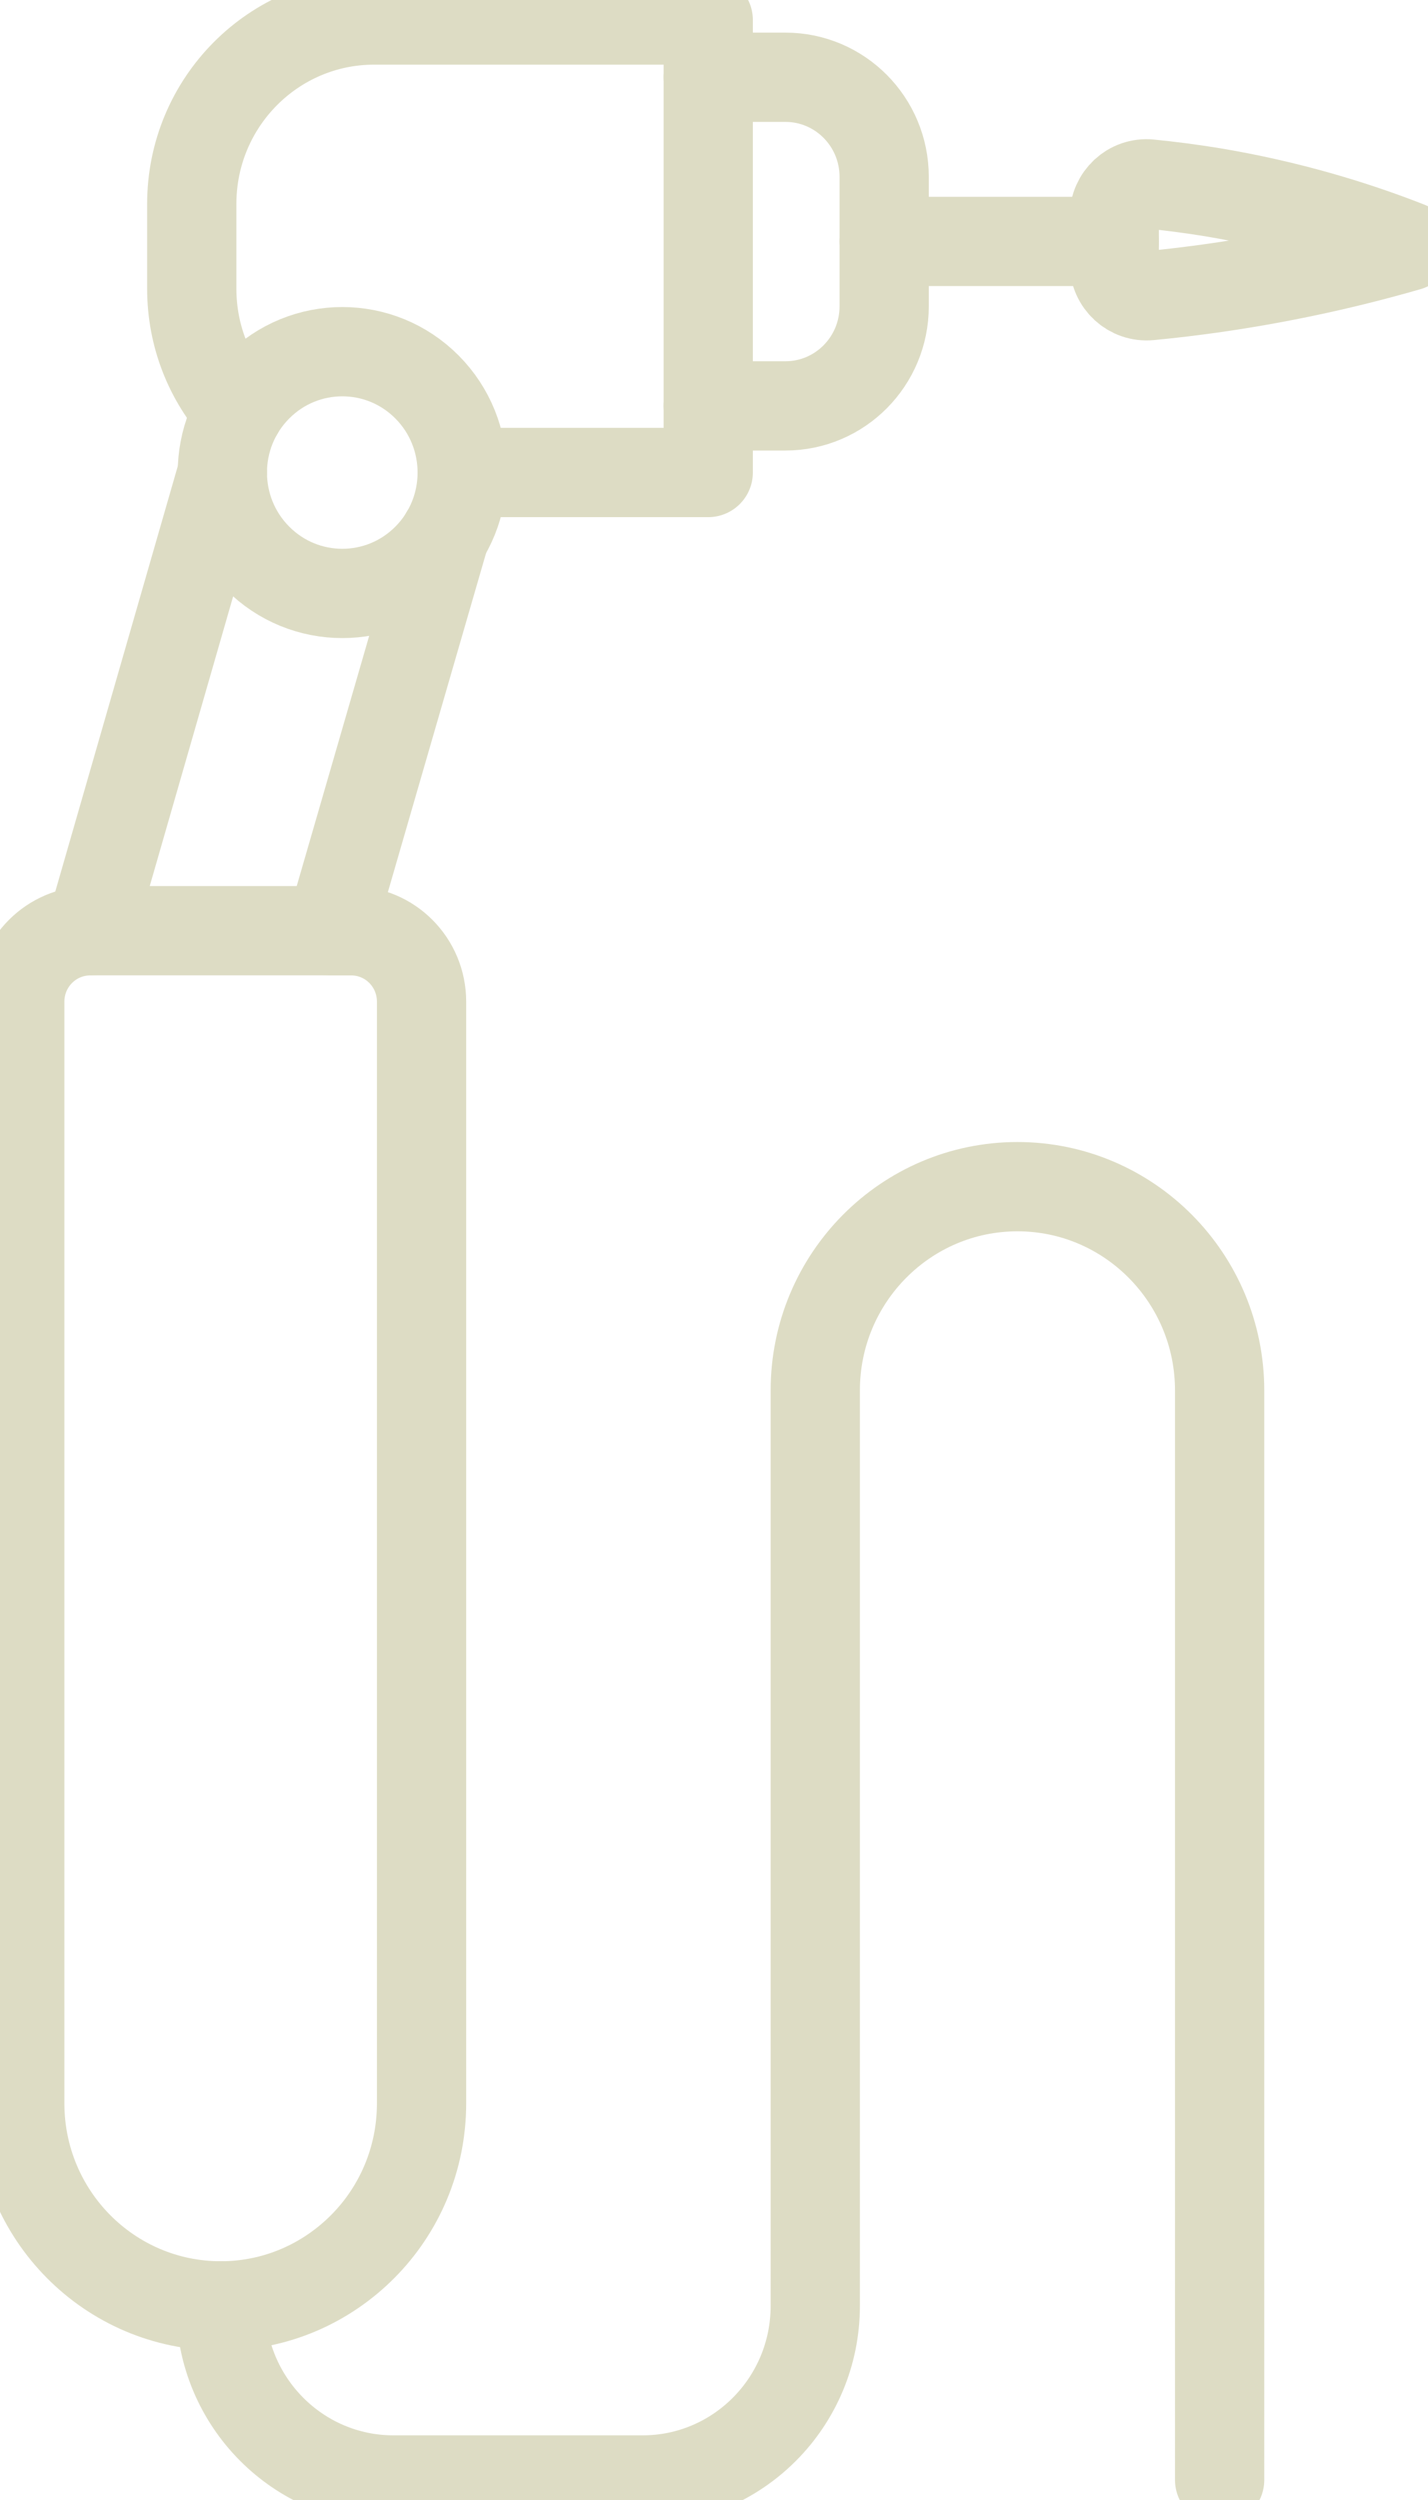
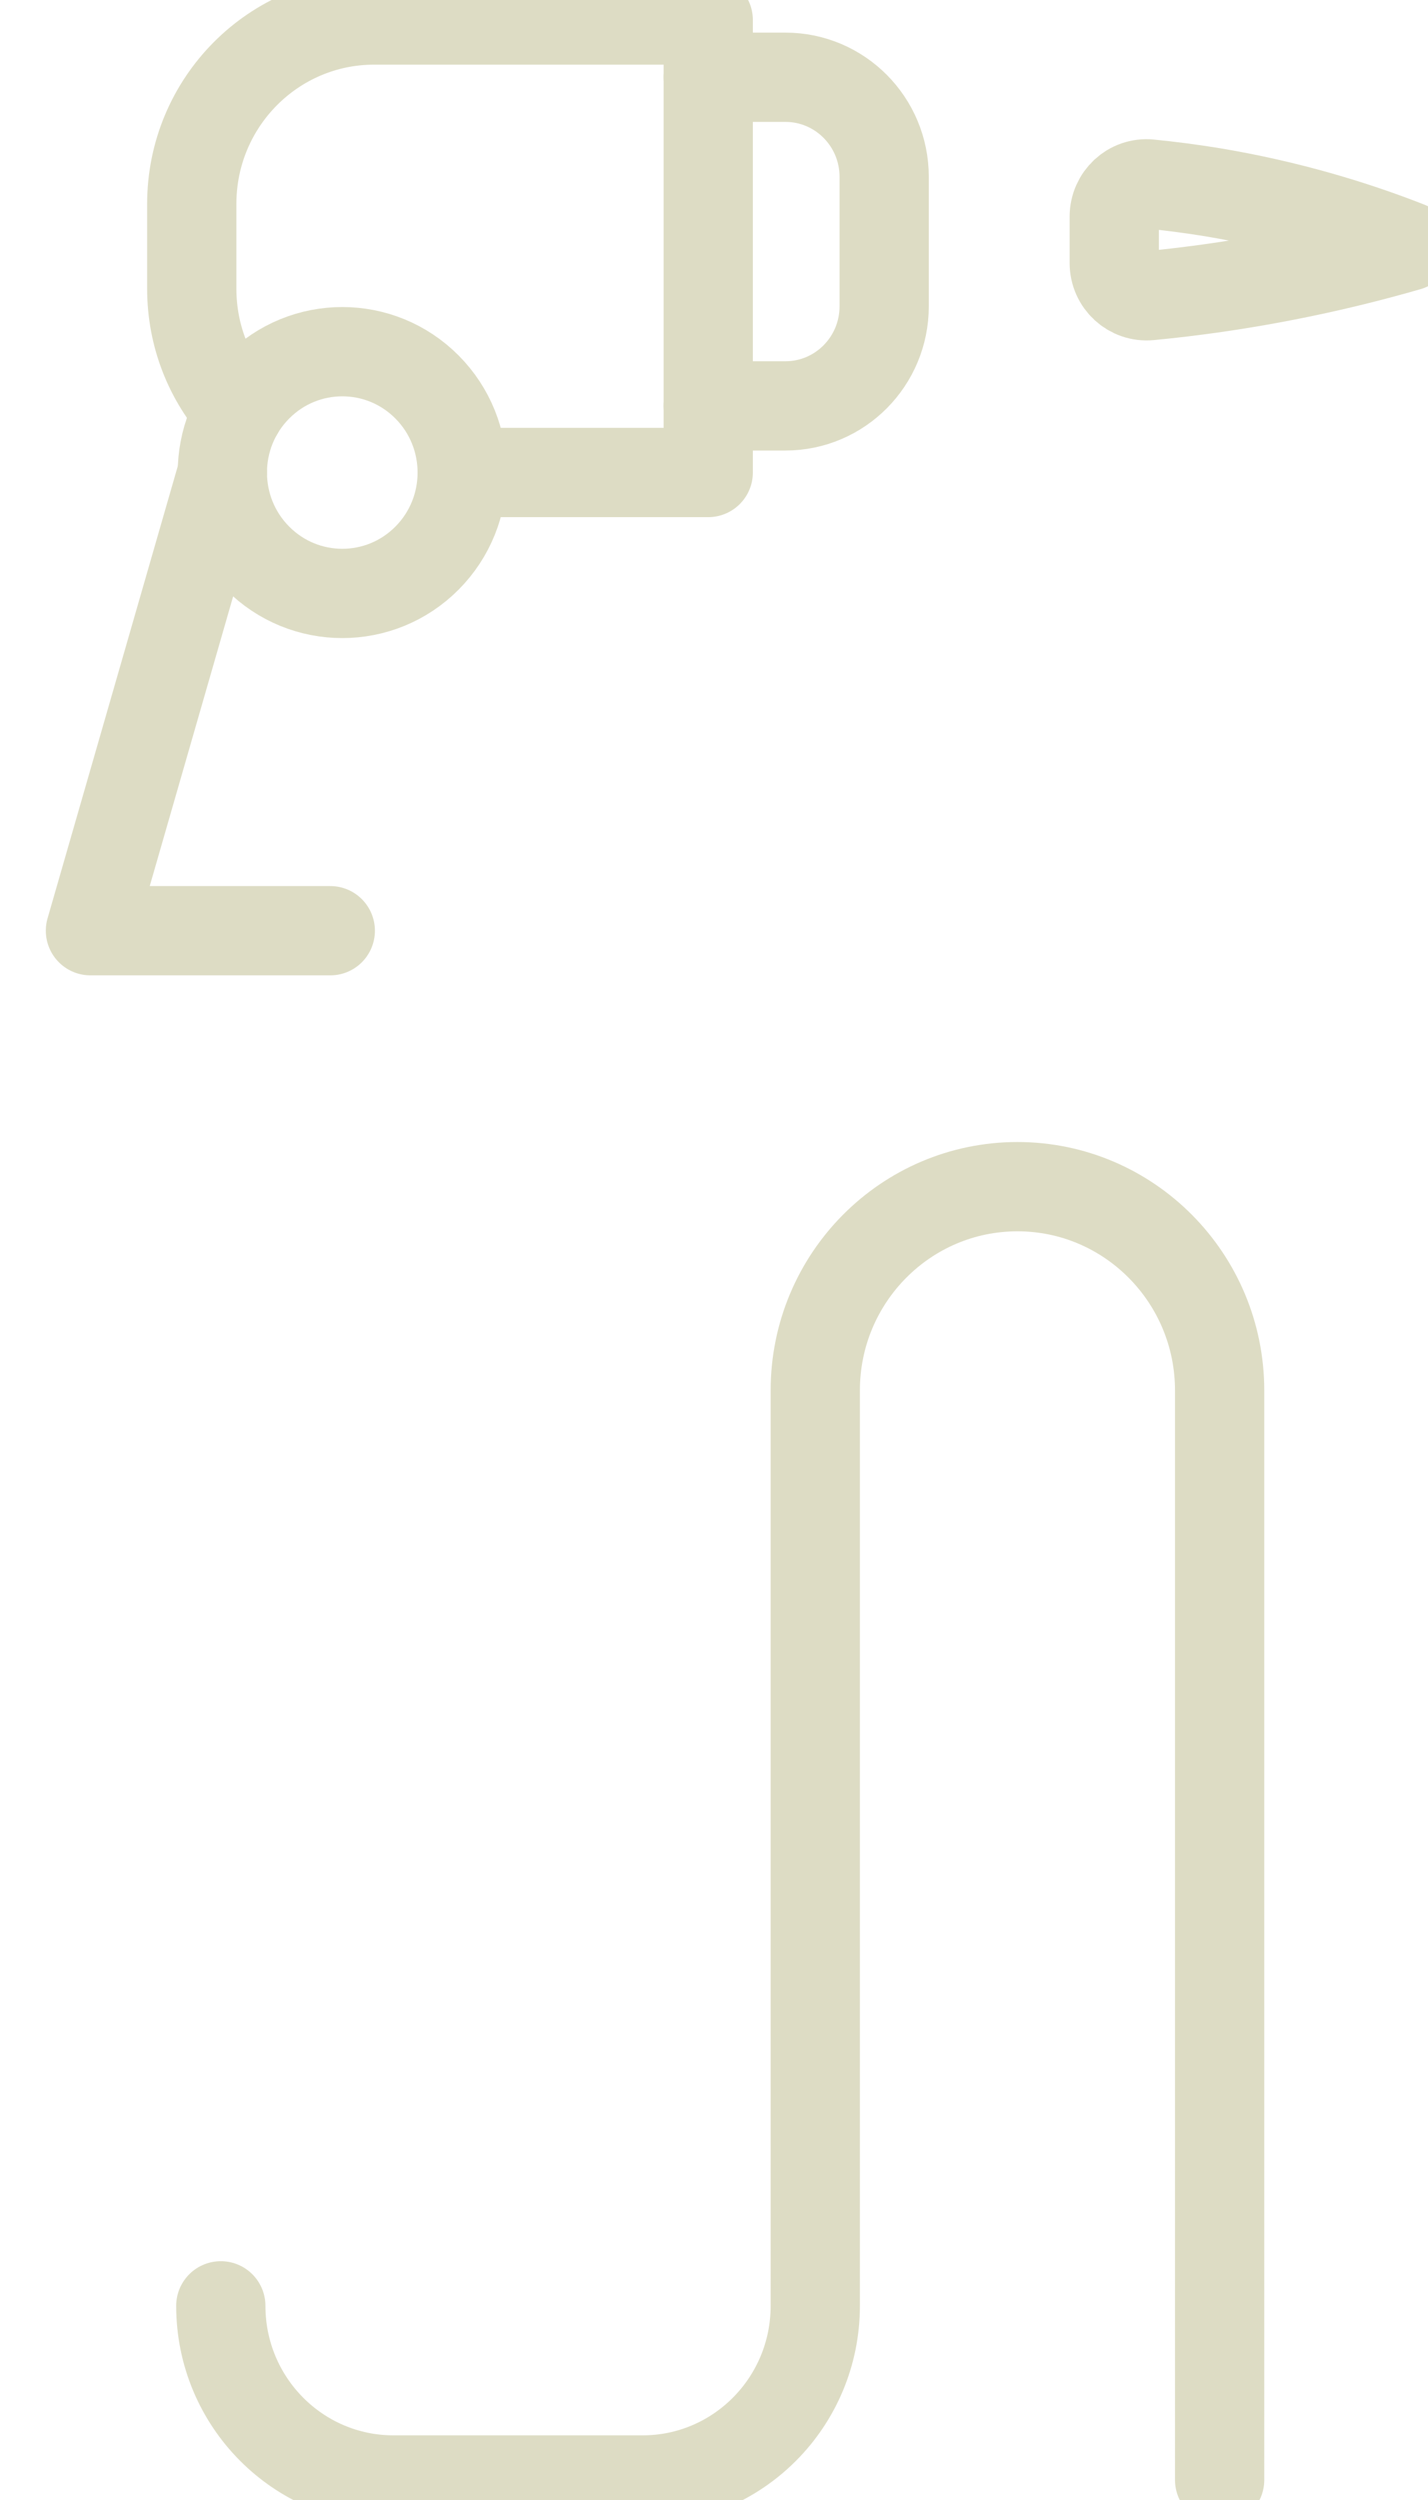
<svg xmlns="http://www.w3.org/2000/svg" width="24" height="42" viewBox="0 0 24 42" fill="none">
  <g clip-path="url(#clip0_2150_1264)">
    <path d="M7.769 7.938H11.903V0.336H6.289C4.596 0.336 3.223 1.719 3.223 3.425V4.851C3.223 5.646 3.52 6.369 4.012 6.915" stroke="#DDDCC4" stroke-width="1.5" stroke-linecap="round" stroke-linejoin="round" />
    <path d="M11.902 1.298H13.2C14.116 1.298 14.86 2.046 14.86 2.971V5.146C14.86 6.069 14.118 6.819 13.2 6.819H11.902" stroke="#DDDCC4" stroke-width="1.5" stroke-linecap="round" stroke-linejoin="round" />
-     <path d="M14.859 4.056H18.726" stroke="#DDDCC4" stroke-width="1.5" stroke-linecap="round" stroke-linejoin="round" />
    <path d="M3.737 7.938V7.94L1.52 15.636H5.551" stroke="#DDDCC4" stroke-width="1.5" stroke-linecap="round" stroke-linejoin="round" />
    <path d="M7.783 7.938L7.77 7.987" stroke="#DDDCC4" stroke-width="1.5" stroke-linecap="round" stroke-linejoin="round" />
-     <path d="M1.516 15.637C0.863 15.637 0.332 16.169 0.332 16.828V35.336C0.332 37.216 1.843 38.739 3.71 38.739C4.643 38.739 5.485 38.356 6.096 37.742C6.708 37.127 7.085 36.276 7.085 35.336V16.828C7.085 16.169 6.556 15.637 5.903 15.637H5.55L7.476 8.99C7.476 8.99 7.479 8.99 7.479 8.986" stroke="#DDDCC4" stroke-width="1.5" stroke-linecap="round" stroke-linejoin="round" />
    <path d="M7.178 9.375C7.965 8.582 7.965 7.296 7.178 6.503C6.391 5.71 5.115 5.71 4.328 6.503C3.54 7.296 3.54 8.582 4.328 9.375C5.115 10.168 6.391 10.168 7.178 9.375Z" stroke="#DDDCC4" stroke-width="1.5" stroke-linecap="round" stroke-linejoin="round" />
    <path d="M18.727 3.64V4.419C18.727 4.744 19.002 4.997 19.322 4.967C19.689 4.932 20.064 4.887 20.453 4.831C21.64 4.658 22.715 4.412 23.667 4.137C22.76 3.781 21.655 3.443 20.38 3.23C20.013 3.17 19.66 3.125 19.32 3.091C19.002 3.06 18.727 3.315 18.727 3.64Z" stroke="#DDDCC4" stroke-width="1.5" stroke-linecap="round" stroke-linejoin="round" />
    <path d="M3.711 38.738C3.711 40.355 5.011 41.664 6.615 41.664H10.798C12.402 41.664 13.702 40.355 13.702 38.738V23.359C13.702 21.47 15.224 19.936 17.1 19.936C18.975 19.936 20.498 21.47 20.498 23.359V41.664" stroke="#DDDCC4" stroke-width="1.5" stroke-linecap="round" stroke-linejoin="round" />
  </g>
  <defs>
    <clipPath id="clip0_2150_1264">
      <rect width="24" height="42" fill="white" />
    </clipPath>
  </defs>
</svg>